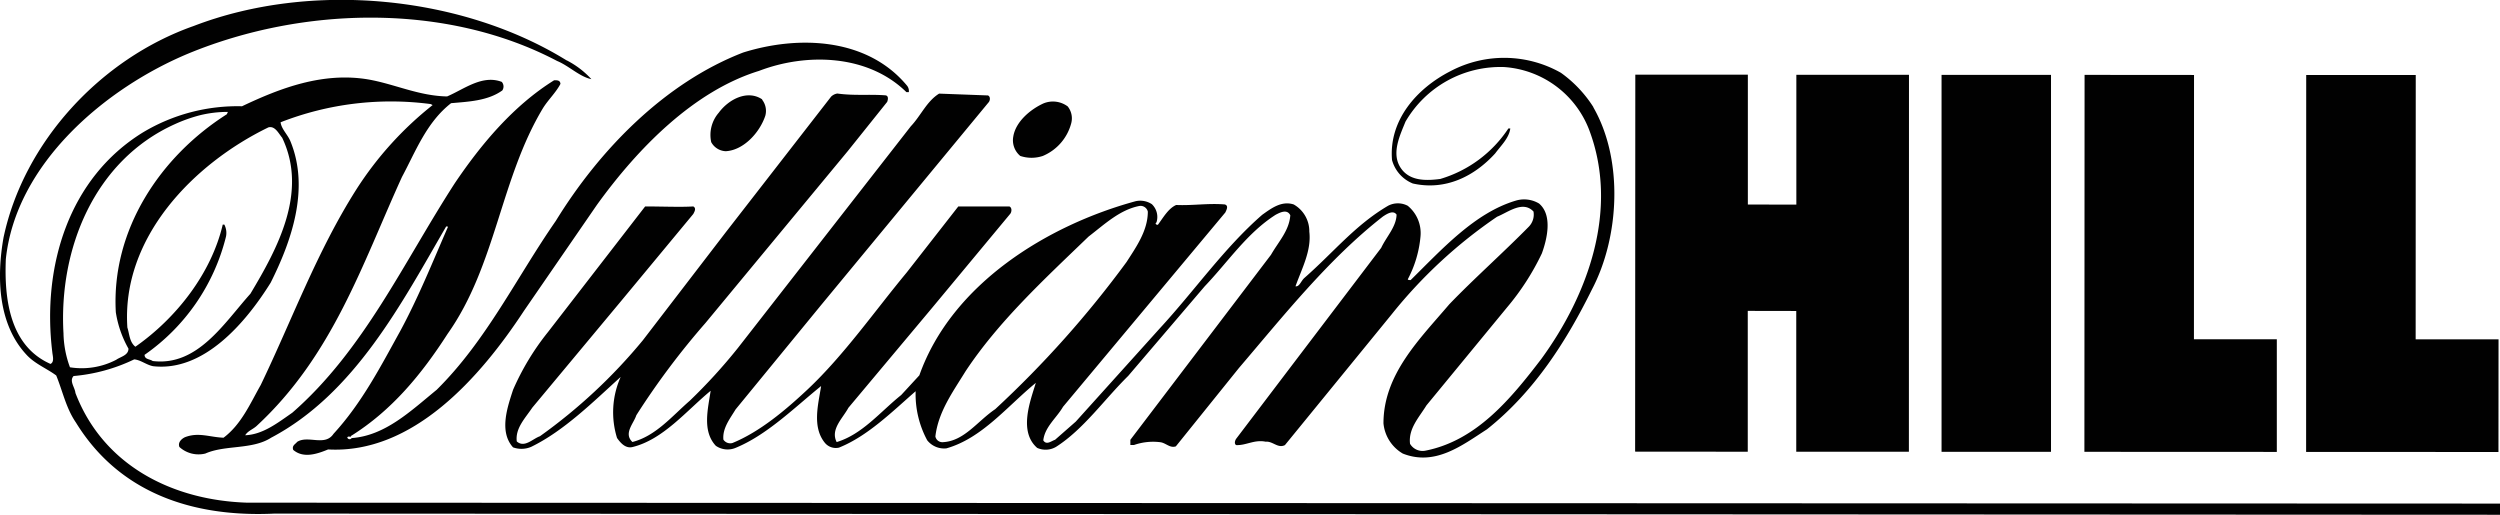
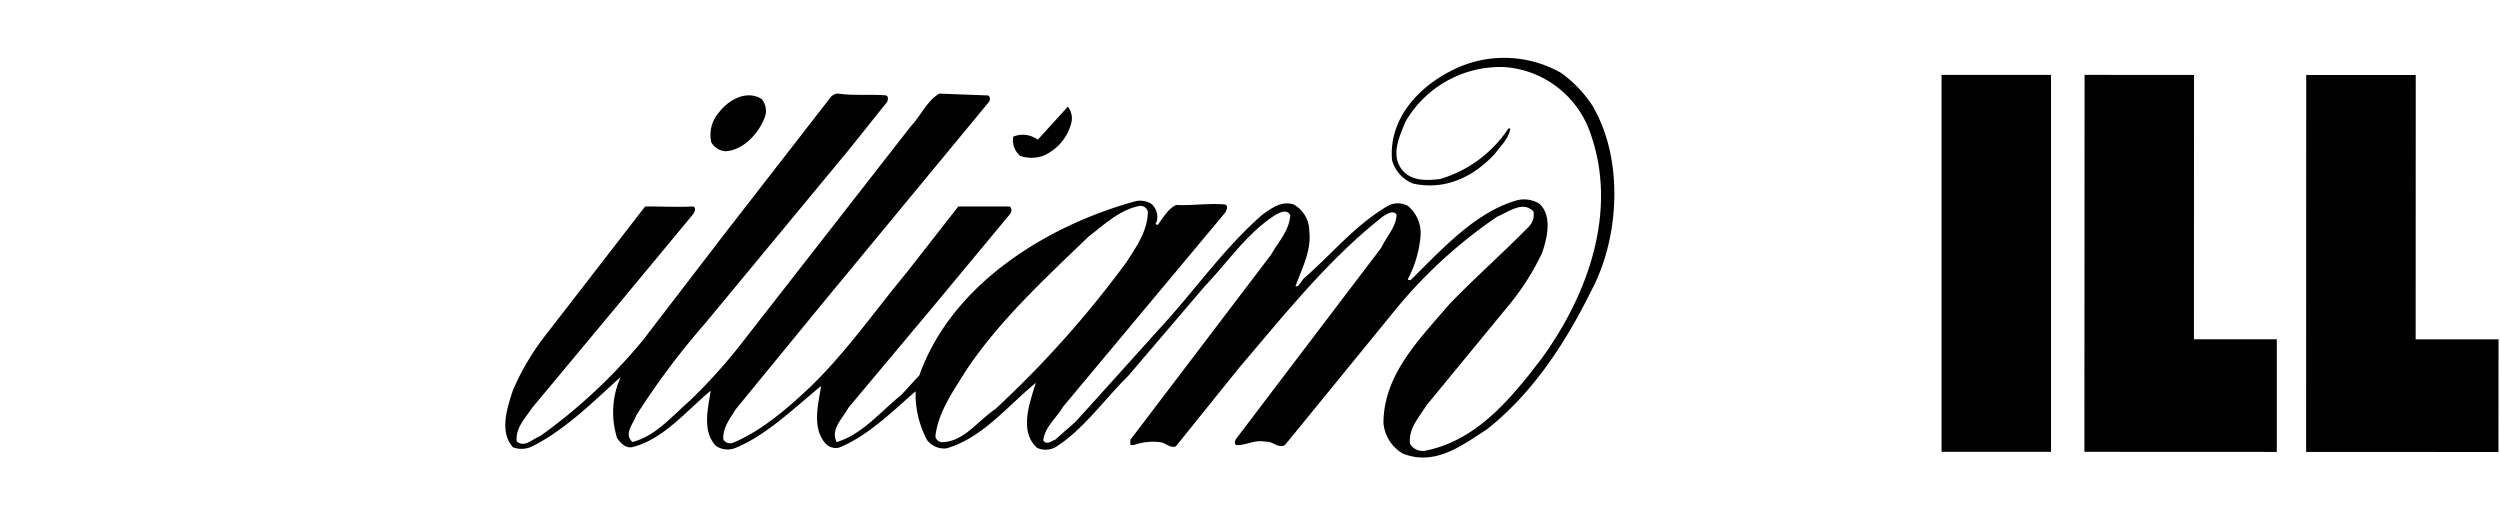
<svg xmlns="http://www.w3.org/2000/svg" viewBox="0 0 274.78 56.58">
  <defs>
    <style>.cls-1{fill:#010101;}</style>
  </defs>
  <g id="Layer_2" data-name="Layer 2">
    <g id="svg2">
-       <path id="path12" class="cls-1" d="M117.37,11.72a2.09,2.09,0,0,1,.37,1.83,5.38,5.38,0,0,1-3.12,3.59,3.9,3.9,0,0,1-2.48,0,2.24,2.24,0,0,1-.77-2.12c.26-1.65,1.89-3,3.31-3.65a2.72,2.72,0,0,1,2.69.34" />
+       <path id="path12" class="cls-1" d="M117.37,11.72a2.09,2.09,0,0,1,.37,1.83,5.38,5.38,0,0,1-3.12,3.59,3.9,3.9,0,0,1-2.48,0,2.24,2.24,0,0,1-.77-2.12a2.72,2.72,0,0,1,2.69.34" />
      <path id="path14" class="cls-1" d="M83.75,10.94a2,2,0,0,1,.37,1.77c-.6,1.83-2.37,3.8-4.35,3.91a1.9,1.9,0,0,1-1.6-1A3.73,3.73,0,0,1,79,12.39c1.09-1.48,3.17-2.57,4.8-1.45" />
      <rect id="rect16" class="cls-1" x="213.4" y="8.23" width="12.03" height="41.43" />
      <polyline id="polyline18" class="cls-1" points="253.47 49.67 253.48 8.24 265.52 8.24 265.51 37.3 274.62 37.3 274.61 49.68 253.47 49.67" />
      <polyline id="polyline20" class="cls-1" points="229.1 49.66 229.12 8.23 241.15 8.24 241.14 37.29 250.25 37.29 250.25 49.67 229.1 49.66" />
-       <polyline id="polyline22" class="cls-1" points="179.74 8.21 179.72 49.64 192.1 49.65 192.1 34.17 197.43 34.18 197.43 49.65 209.81 49.65 209.82 8.22 197.44 8.22 197.44 22.49 192.11 22.48 192.11 8.21 179.74 8.21" />
      <g id="g24">
        <path id="path32" class="cls-1" d="M175.13,11.8c3.31,5.75,2.88,14.23-.15,20-2.75,5.57-6.29,11.22-11.55,15.39-2.71,1.74-5.68,4.08-9.25,2.66a4.32,4.32,0,0,1-2.12-3.32c0-5.4,4-9.28,7.23-13.08,2.63-2.74,6-5.74,8.75-8.54a1.91,1.91,0,0,0,.51-1.66c-1.17-1.25-2.8.09-4,.57A52.92,52.92,0,0,0,153,34.5L141.23,48.92c-.77.4-1.34-.45-2.11-.37-1.26-.26-2.17.43-3.26.37-.23-.17-.11-.51,0-.68l5.64-7.43,10.31-13.57c.57-1.22,1.66-2.31,1.69-3.65-.37-.54-1.09-.06-1.49.2-6,4.68-11,11-15.83,16.65l-6.94,8.62c-.66.23-1.11-.4-1.74-.46a6.39,6.39,0,0,0-2.86.31l-.4,0v-.57L139.7,28c.83-1.45,2-2.65,2.12-4.34-.35-.71-1.12-.31-1.6-.06-3.15,2-5.23,5.17-7.8,7.86L124,41.32c-2.63,2.59-4.89,5.85-7.92,7.79a2.26,2.26,0,0,1-2.08.12c-2.06-1.8-.77-5.12-.15-7.15-3.14,2.57-5.91,6.09-9.83,7.2a2.37,2.37,0,0,1-2.11-.89A10.69,10.69,0,0,1,100.64,43c-2.56,2.23-5.28,4.94-8.43,6.2a1.56,1.56,0,0,1-1.54-.52c-1.45-1.77-.71-4.31-.42-6.25-3,2.43-6,5.42-9.46,6.82A2.28,2.28,0,0,1,78.68,49c-1.52-1.62-.86-4.08-.57-6.05-2.69,2.22-5.23,5.37-8.61,6.19-.77.17-1.31-.48-1.68-1a9.53,9.53,0,0,1,.4-6.71c-3,2.71-6.2,5.91-9.83,7.68a2.7,2.7,0,0,1-2,.06c-1.57-1.74-.6-4.46,0-6.32a27.9,27.9,0,0,1,3.83-6.34L70.91,22.69c1.9,0,3.87.09,5.29,0,.37.2.12.6,0,.83L68.34,33,58.51,44.8c-.77,1.15-1.89,2.26-1.71,3.72.85.74,1.74-.29,2.54-.57A59.14,59.14,0,0,0,70.65,37.41l9.12-11.88L91.35,10.62a1.26,1.26,0,0,1,.68-.34c1.91.26,3.49.06,5.31.2.35.06.26.49.17.72l-4.34,5.42L77.54,35.5a84.27,84.27,0,0,0-7.6,10.14c-.29.91-1.43,2-.43,2.94,2.57-.66,4.34-2.83,6.31-4.54a59.91,59.91,0,0,0,5.29-5.8l19-24.36c1.11-1.17,1.74-2.74,3.11-3.59l5.37.2c.31.14.23.6.06.77L90.25,33.53,80.85,45c-.6,1-1.46,2.06-1.34,3.32a.9.9,0,0,0,1,.37c3-1.23,5.82-3.6,8.28-5.91,4-3.77,7.38-8.63,10.86-12.82l5.68-7.27h5.61c.32.14.26.62.09.82l-8.64,10.4L93.25,44.82c-.63,1.17-2,2.37-1.29,3.77,2.83-.86,4.77-3.31,7.09-5.17l2-2.17c3.57-10.08,14.12-16.5,23.75-19.13a2.32,2.32,0,0,1,1.8.32,1.94,1.94,0,0,1,.51,2c-.06.06-.09.08-.09.14s.15.17.26.11c.57-.77,1.14-1.79,2-2.16,1.83.08,3.47-.21,5.34-.06.46.14.17.63.06.88L116.84,44.71c-.71,1.23-2,2.2-2.17,3.69.35.57.89.06,1.29-.06l2.28-2,9.21-10.22c3.83-4.14,7.08-8.85,11.28-12.51,1-.71,2.12-1.57,3.46-1.14a3.39,3.39,0,0,1,1.72,3c.25,2.09-.84,4.08-1.52,6,.45.06.6-.6,1-.94,3.19-2.8,5.57-5.8,9.17-7.91a2.31,2.31,0,0,1,2.17,0,3.88,3.88,0,0,1,1.4,3.37,12.37,12.37,0,0,1-1.4,4.71c.08.12.22.06.31.09,3.49-3.43,7.06-7.4,11.57-8.74a3.19,3.19,0,0,1,2.55.32c1.51,1.28.88,3.91.31,5.48a27.47,27.47,0,0,1-3.83,5.94l-8.86,10.77c-.8,1.31-2,2.54-1.8,4.22a1.6,1.6,0,0,0,1.71.75c5.57-1.11,9.32-5.63,12.72-10.08,5.11-7,8.6-16.45,5.23-25.25a10.79,10.79,0,0,0-9.31-6.83,12.07,12.07,0,0,0-10.85,6c-.6,1.49-1.55,3.43-.58,5s2.86,1.5,4.4,1.3a13.59,13.59,0,0,0,7.49-5.55H166c-.14,1.06-1,1.85-1.66,2.74-2.31,2.54-5.48,4.11-9.05,3.31A3.88,3.88,0,0,1,153,17.59c-.37-4.37,2.72-7.88,6.43-9.77A12.64,12.64,0,0,1,171.56,8a13.52,13.52,0,0,1,3.57,3.77M125.22,22.64c-2.14.42-3.8,2-5.57,3.36-4.92,4.74-9.89,9.32-13.52,14.8-1.4,2.28-3,4.45-3.32,7.17a.78.78,0,0,0,.83.63c2.35-.12,3.8-2.32,5.75-3.63A113.68,113.68,0,0,0,123.82,28.8c1.06-1.65,2.34-3.45,2.34-5.54A.82.82,0,0,0,125.22,22.64Z" />
-         <path id="path34" class="cls-1" d="M62.3,6.64A9.67,9.67,0,0,1,65,8.7c-1.29-.26-2.46-1.46-3.77-2C49.07.3,33.33.69,20.76,5.86,11.56,9.68,1.73,18,.64,28.5.47,32.7,1,38,5.55,40c.46-.22.23-.91.2-1.28-1.16-9.46,1.81-19.17,10-24.19a20.2,20.2,0,0,1,10.85-2.85c4.2-2,8.92-3.8,13.92-2.94,2.91.52,5.51,1.8,8.62,1.86C51,9.81,53,8.18,55.15,9a.77.77,0,0,1,.06.94c-1.6,1.15-3.71,1.23-5.63,1.4-2.71,2.11-3.91,5.34-5.4,8.11-4.35,9.54-7.61,19.65-16,27.39-.39.35-.94.52-1.23,1,1.95-.08,3.58-1.37,5.18-2.48C40,38.49,44.38,28.8,50,20.12c2.91-4.31,6.46-8.53,10.91-11.3.35,0,.66,0,.69.4-.49.94-1.34,1.74-1.91,2.65C55,19.64,54.51,29.18,49.2,36.69c-2.83,4.4-6.12,8.43-10.66,11.25v.12a.26.26,0,0,0-.37,0,.26.26,0,0,0,.48.09c3.69-.26,6.52-3,9.35-5.31,5.46-5.4,8.77-12.34,13.09-18.56,4.83-7.86,12-15.19,20.6-18.51,6.11-1.91,13.63-1.62,18,3.64a.94.94,0,0,1,.2.72h-.26C95.43,6,88.72,5.77,83.43,7.79,76.26,10,70.09,16.3,65.6,22.53l-8,11.62C52.8,41.46,45.4,49.91,36.06,49.4c-1.23.51-2.72,1-3.83.05-.17-.48.23-.62.43-.88,1.2-.77,3.05.54,4-.89,3.14-3.42,5.2-7.45,7.34-11.31,2-3.71,3.55-7.57,5.23-11.42,0-.06-.11-.06-.19-.06C44.2,33.23,39,43.26,29.8,48.11c-2.08,1.34-5.05.77-7.23,1.74a3.12,3.12,0,0,1-2.85-.72c-.2-.51.25-.91.62-1.08,1.49-.57,2.69,0,4.23.06,1.95-1.46,2.92-3.74,4.09-5.8,3.46-7.2,6.18-14.68,10.52-21.51a37.77,37.77,0,0,1,8.37-9.25l-.2-.11a33.31,33.31,0,0,0-16.51,2c.09.75.8,1.37,1.09,2.11,2.14,5.24.08,11-2.18,15.52C27,35.48,22.4,40.88,16.83,40.25c-.74-.14-1.36-.69-2.08-.75a19.15,19.15,0,0,1-6.66,1.83c-.51.54.15,1.26.2,1.86,3.06,8,10.7,11.8,18.86,12.06l247.63.1v1.23L30.16,56.45c-9,.43-17.07-2.29-21.81-10C7.26,44.87,6.89,43,6.18,41.27,5.15,40.5,3.84,40,2.92,39-.22,35.64-.39,30.5.39,26.1,2.62,15.59,11.08,6.45,21.28,2.86c13-5,29.54-3.31,41,3.78M29.5,14C21.27,18,13.33,26.11,14,36c.23.71.23,1.6.88,2.11,4.52-3.16,8.35-8.08,9.6-13.42h.18A2,2,0,0,1,24.84,26a22.37,22.37,0,0,1-8.95,13c0,.52.6.46.89.68,4.94.61,7.86-4.19,10.74-7.39,3-5,6.35-11.19,3.49-17.16C30.64,14.71,30.24,13.8,29.5,14ZM22,12.66a17,17,0,0,0-2.81,1c-8.83,4-12.75,13.71-12.21,23a11.27,11.27,0,0,0,.71,3.71,8.19,8.19,0,0,0,5.09-.83c.48-.34,1.34-.48,1.34-1.22a11.78,11.78,0,0,1-1.39-4c-.51-9.08,4.92-17.14,12.2-21.76l.12-.26A12.78,12.78,0,0,0,22,12.66Z" />
      </g>
    </g>
  </g>
</svg>